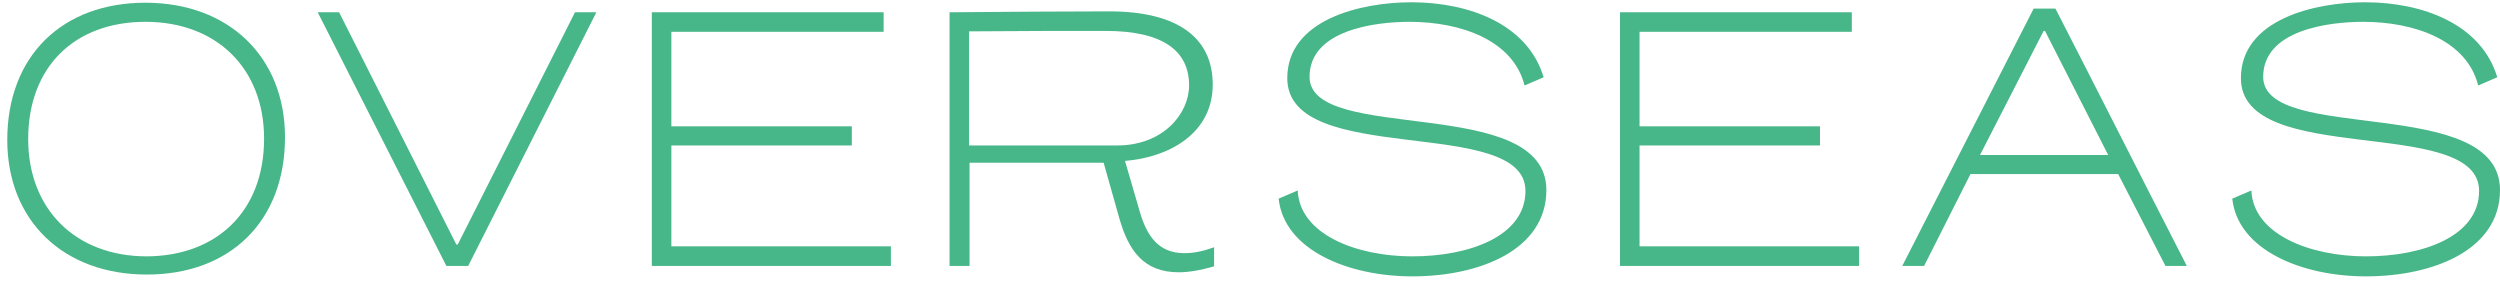
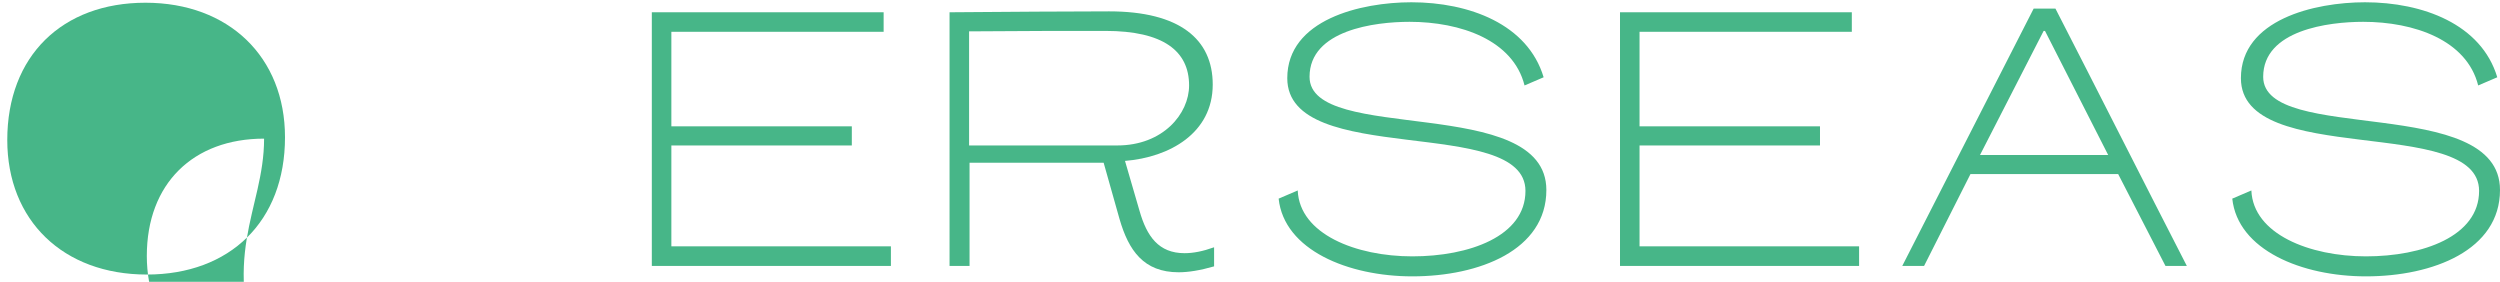
<svg xmlns="http://www.w3.org/2000/svg" version="1.1" id="レイヤー_1" x="0px" y="0px" viewBox="0 0 550 62" style="enable-background:new 0 0 550 62;" xml:space="preserve">
  <style type="text/css">
	.st0{fill:#47B688;}
</style>
  <g>
-     <path class="st0" d="M1.6,30.8C1.6,12.3,13.7,0.6,32,0.6c18.3,0,30.7,11.9,30.7,29.6c0,18.5-12.1,30.2-30.4,30.2   C13.9,60.4,1.6,48.5,1.6,30.8z M58.1,30.5C58.1,15.1,47.7,4.8,32,4.8c-15.6,0-25.8,9.9-25.8,25.8c0,15.4,10.4,25.8,26.1,25.8   C47.8,56.3,58.1,46.4,58.1,30.5z" />
-     <path class="st0" d="M74.6,2.7l25.8,51.1h0.3l25.8-51.1h4.7L103,58.5h-4.8L69.9,2.7H74.6z" />
+     <path class="st0" d="M1.6,30.8C1.6,12.3,13.7,0.6,32,0.6c18.3,0,30.7,11.9,30.7,29.6c0,18.5-12.1,30.2-30.4,30.2   C13.9,60.4,1.6,48.5,1.6,30.8z M58.1,30.5c-15.6,0-25.8,9.9-25.8,25.8c0,15.4,10.4,25.8,26.1,25.8   C47.8,56.3,58.1,46.4,58.1,30.5z" />
    <path class="st0" d="M196,58.5h-52.6V2.7h51V7h-46.7v20.8h39.7V32h-39.7v22.2H196V58.5z" />
    <path class="st0" d="M247.5,35.4l3.2,11c1.6,5.6,4.2,9.3,9.9,9.3c1.9,0,4-0.4,6.5-1.3v4.2c-3.1,0.9-5.7,1.3-7.8,1.3   c-7.7,0-11-4.8-13-11.7l-3.5-12.4h-29.5v22.7h-4.4V2.7c14.6-0.1,24.8-0.2,35.1-0.2c15.5,0,22.8,6.1,22.8,16.1   C266.8,29.3,257.3,34.6,247.5,35.4z M213.2,6.9V32h32.6c10.1,0,15.8-7,15.8-13.2c0-7.6-5.7-12-18.4-12   C234.4,6.8,224.9,6.8,213.2,6.9z" />
    <path class="st0" d="M310.7,60.8c-14.1,0-28.2-5.8-29.4-17.1l4.2-1.8c0.4,9.6,12.8,14.5,25.2,14.5c12.5,0,24.9-4.4,24.9-14.4   c0-16.8-52.4-5-52.4-24.8c0-12.9,16.2-16.7,27.3-16.7c12.7,0,25.6,4.8,29.1,16.5l-4.2,1.8c-2.5-10-14.1-14-25.3-14   c-7.6,0-22,1.8-22,12.1c0,14.9,52.1,3.7,52.1,24.9C340.2,55,325.5,60.8,310.7,60.8z" />
    <path class="st0" d="M409,58.5h-52.6V2.7h51V7h-46.7v20.8h39.7V32h-39.7v22.2H409V58.5z" />
    <path class="st0" d="M466,38.3h-32.5l-10.2,20.2h-4.8l28.9-56.6h4.8c9,17.5,19.9,39.1,28.9,56.6h-4.7L466,38.3z M435.6,34.1h28.2   L449.9,6.8h-0.3L435.6,34.1z" />
    <path class="st0" d="M520.5,60.8c-14.1,0-28.2-5.8-29.4-17.1l4.2-1.8c0.4,9.6,12.8,14.5,25.2,14.5c12.5,0,24.9-4.4,24.9-14.4   c0-16.8-52.4-5-52.4-24.8c0-12.9,16.2-16.7,27.3-16.7c12.7,0,25.6,4.8,29.1,16.5l-4.2,1.8c-2.5-10-14.1-14-25.3-14   c-7.6,0-22,1.8-22,12.1c0,14.9,52.1,3.7,52.1,24.9C550,55,535.3,60.8,520.5,60.8z" />
  </g>
</svg>